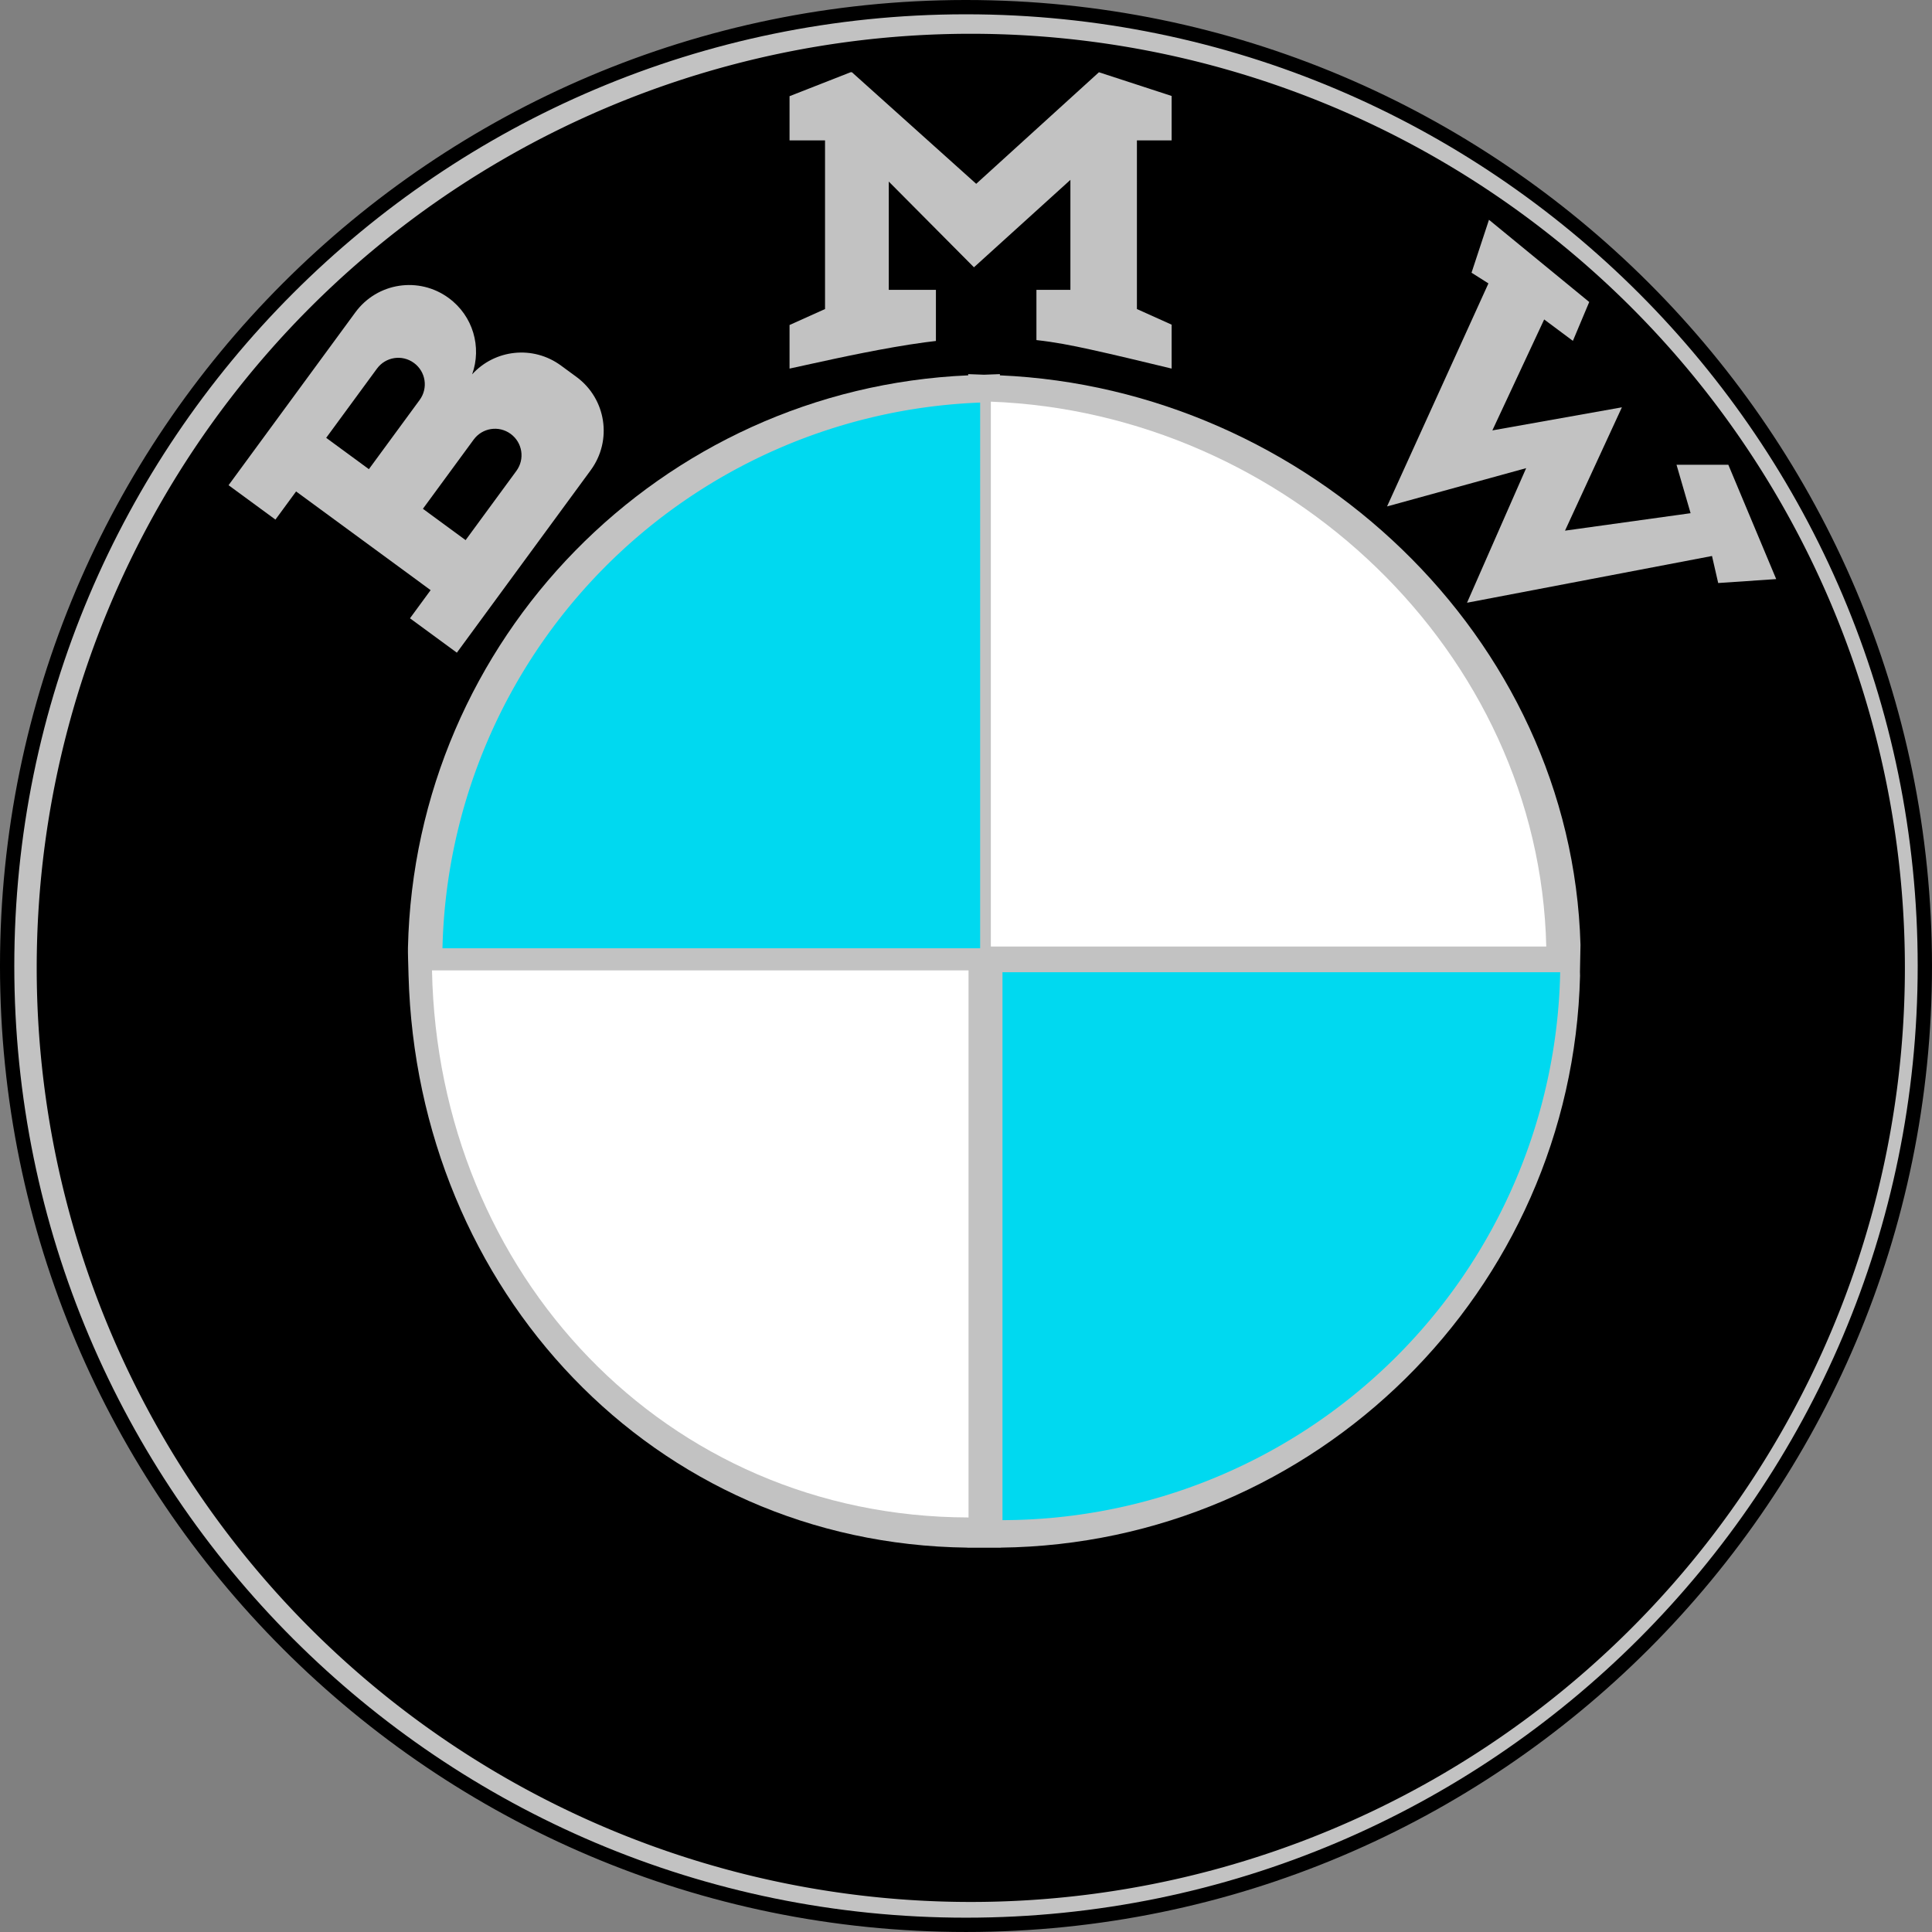
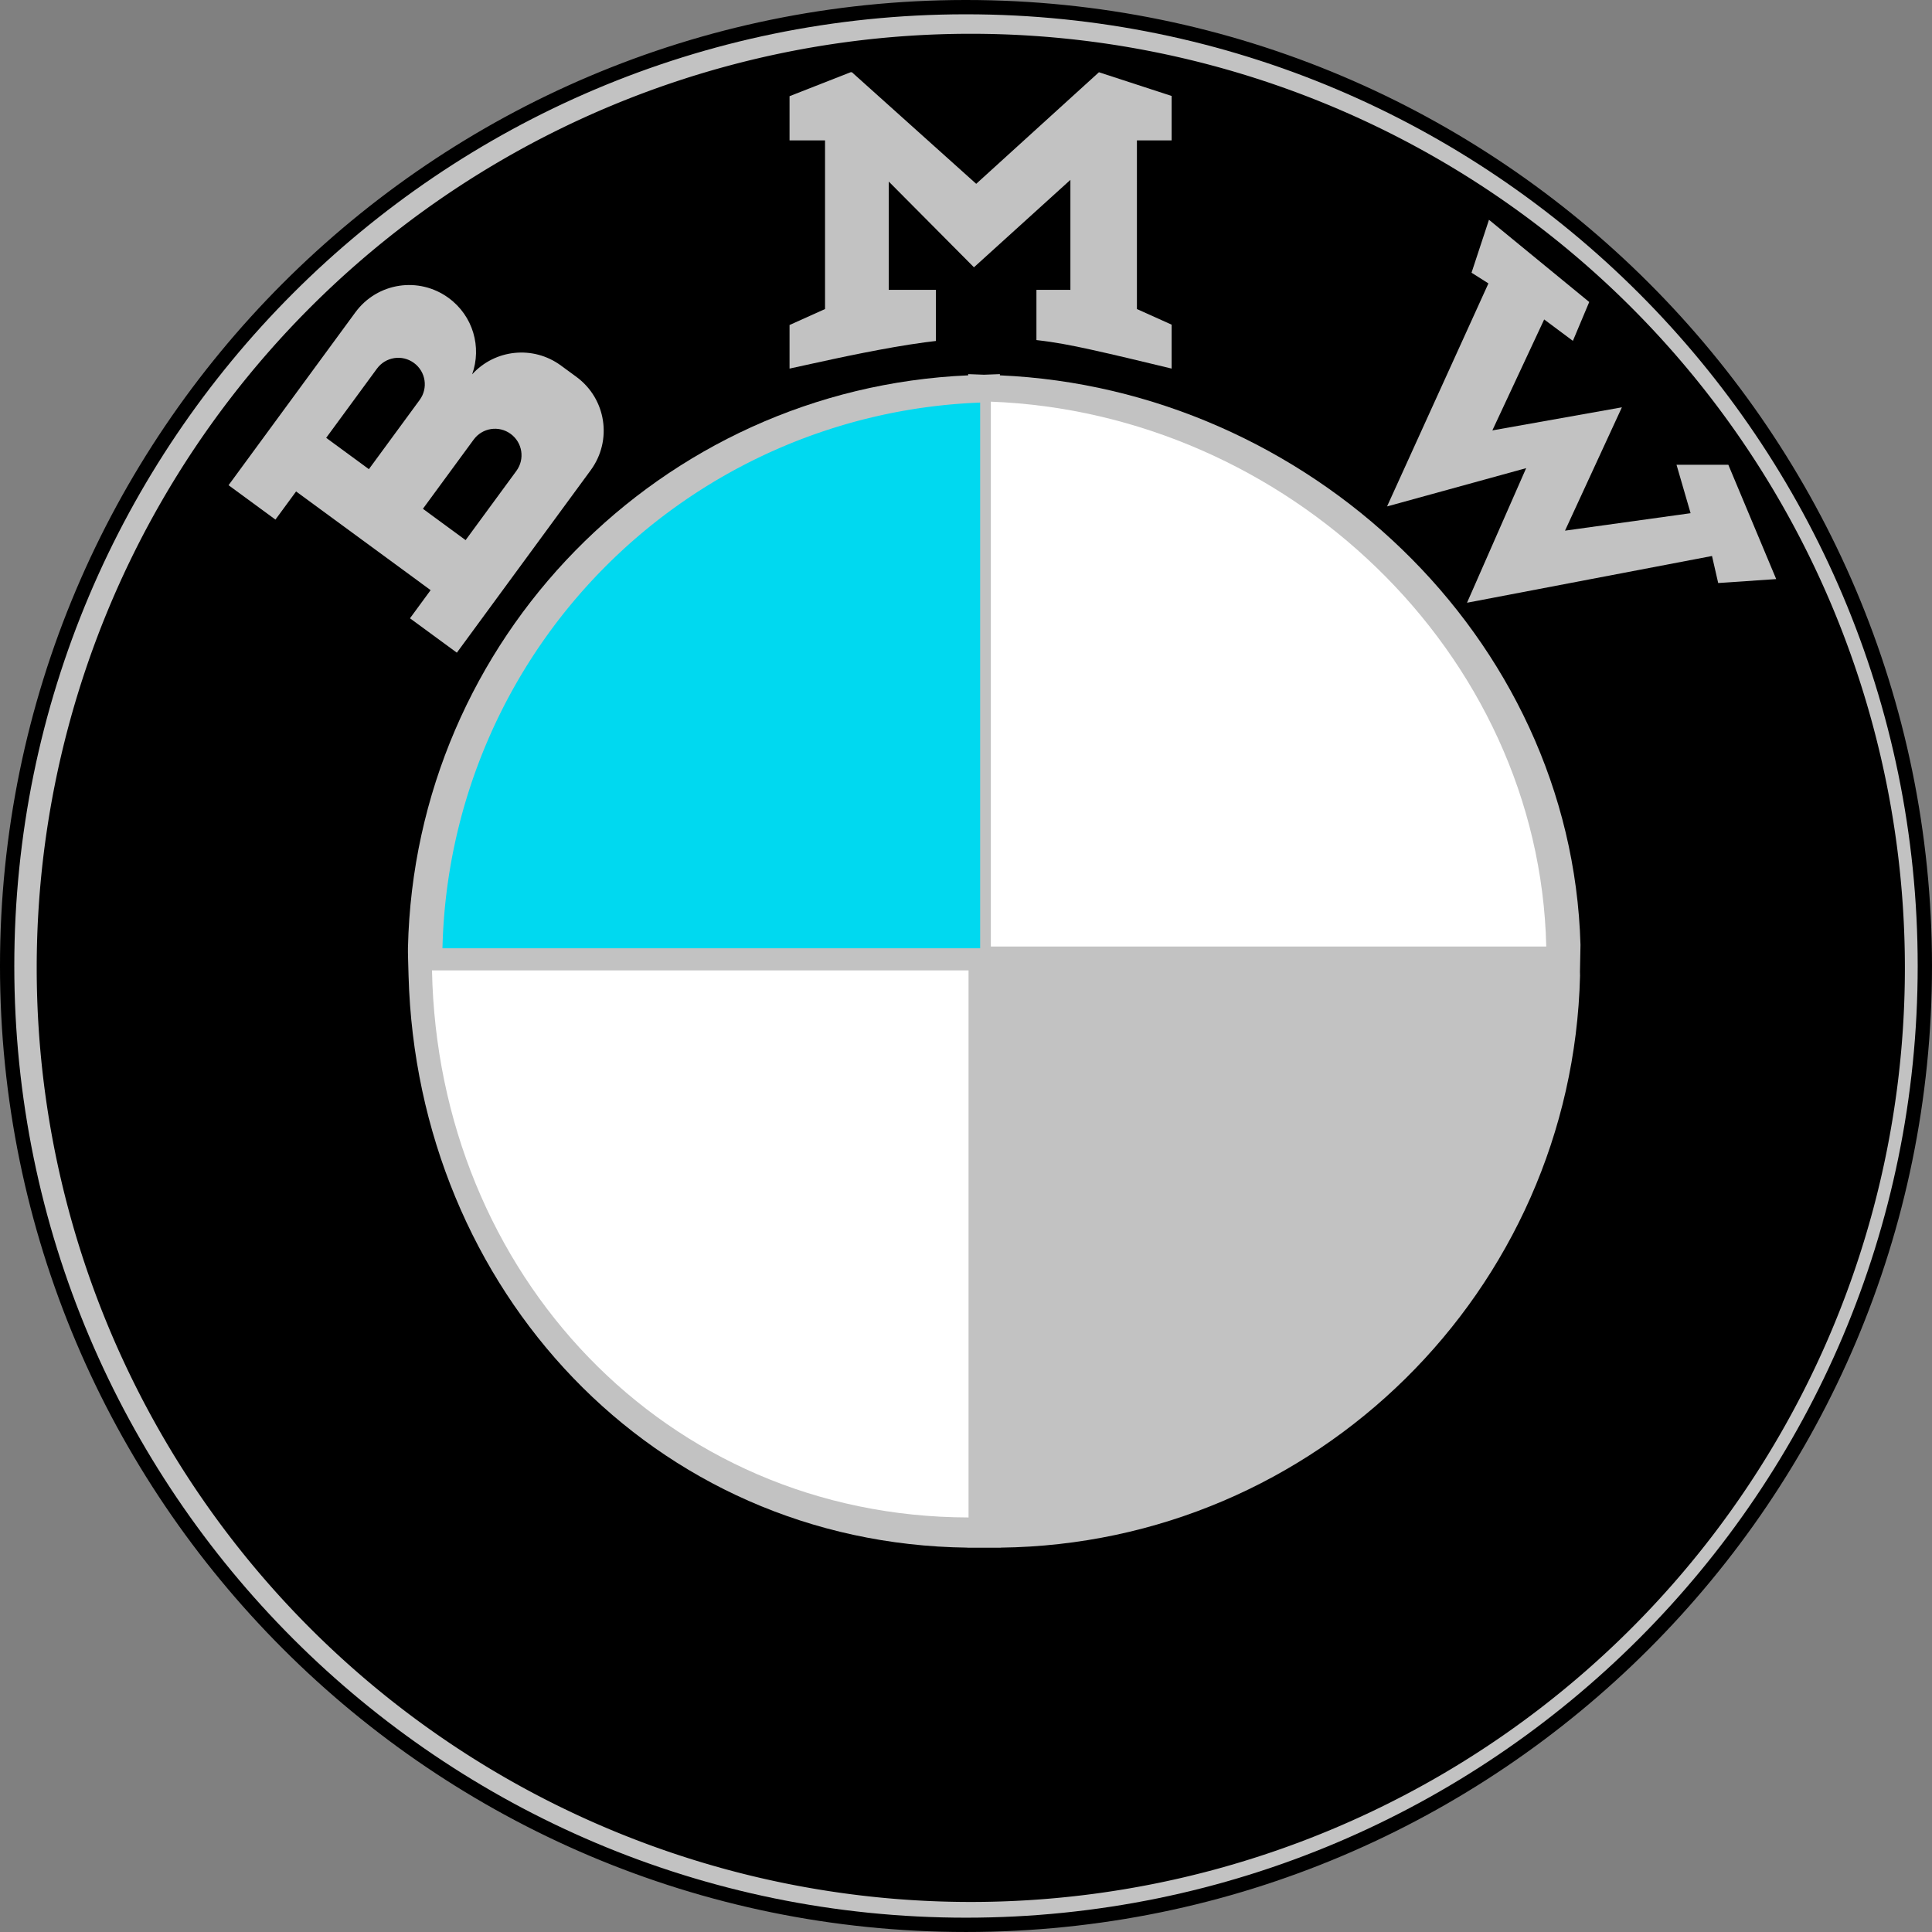
<svg xmlns="http://www.w3.org/2000/svg" width="324.166mm" height="324.164mm" viewBox="0 0 324.166 324.164" version="1.1" id="svg8">
  <rect x="0" y="0" width="324.166" height="324.164" fill="#808080" stroke="none" />
  <defs id="defs2" />
  <g id="layer1" transform="translate(-279.142,-9.646)">
    <path style="color:#000000;font-style:normal;font-variant:normal;font-weight:normal;font-stretch:normal;font-size:medium;line-height:normal;font-family:sans-serif;font-variant-ligatures:normal;font-variant-position:normal;font-variant-caps:normal;font-variant-numeric:normal;font-variant-alternates:normal;font-variant-east-asian:normal;font-feature-settings:normal;font-variation-settings:normal;text-indent:0;text-align:start;text-decoration:none;text-decoration-line:none;text-decoration-style:solid;text-decoration-color:#000000;letter-spacing:normal;word-spacing:normal;text-transform:none;writing-mode:lr-tb;direction:ltr;text-orientation:mixed;dominant-baseline:auto;baseline-shift:baseline;text-anchor:start;white-space:normal;shape-padding:0;shape-margin:0;inline-size:0;clip-rule:nonzero;display:inline;overflow:visible;visibility:visible;opacity:1;isolation:auto;mix-blend-mode:normal;color-interpolation:sRGB;color-interpolation-filters:linearRGB;solid-color:#000000;solid-opacity:1;vector-effect:none;fill:#c2c2c2;fill-opacity:1;fill-rule:nonzero;stroke:#000000;stroke-width:2.4;stroke-linecap:butt;stroke-linejoin:miter;stroke-miterlimit:4;stroke-dasharray:none;stroke-dashoffset:0;stroke-opacity:1;paint-order:stroke fill markers;color-rendering:auto;image-rendering:auto;shape-rendering:auto;text-rendering:auto;enable-background:accumulate;stop-color:#000000;stop-opacity:1" d="m 441.066,10.846 c -88.739,0.087 -160.725,72.142 -160.725,160.881 -1.6e-4,88.801 72.082,160.883 160.883,160.883 88.801,1.6e-4 160.883,-72.082 160.883,-160.883 C 602.107,82.926 530.025,10.846 441.225,10.846 h -0.156 z m 0.004,8.799 h 0.004 0.15 c 84.045,-1.56e-4 152.082,68.037 152.082,152.082 1.5e-4,84.045 -68.037,152.082 -152.082,152.082 -84.045,-1.3e-4 -152.082,-68.037 -152.082,-152.082 8e-5,-83.985 67.944,-151.997 151.928,-152.082 z" id="path1366-2" />
    <path id="path1366" style="fill:#000000;fill-opacity:1;stroke:none;stroke-width:89.413;stroke-miterlimit:4;stroke-dasharray:none;stroke-opacity:1;paint-order:stroke fill markers" d="m 1933.703,164.285 a 591.429,591.429 0 0 0 -590.846,591.43 591.429,591.429 0 0 0 591.428,591.428 591.429,591.429 0 0 0 591.43,-591.428 591.429,591.429 0 0 0 -591.43,-591.43 591.429,591.429 0 0 0 -0.582,0 z" transform="matrix(0.265,0,0,0.265,-70.556,-28.222)" />
    <g id="g1364" transform="translate(2.138)">
      <g id="g1371" style="fill:#c2c2c2;fill-opacity:1">
        <path id="rect918" style="fill:#c2c2c2;fill-opacity:1;stroke:none;stroke-width:0.365;paint-order:stroke fill markers" d="m 315.352,91.059 7.866,5.77 3.465,-4.724 22.574,16.559 -3.465,4.724 7.866,5.77 22.459,-30.617 c 3.673,-5.007 2.599,-11.995 -2.408,-15.668 l -2.583,-1.894 c -4.678,-3.432 -11.085,-2.718 -14.902,1.474 1.632,-4.55 0.173,-9.791 -3.932,-12.802 -5.007,-3.673 -11.995,-2.598 -15.668,2.409 z m 16.381,-7.949 8.517,-11.61 c 1.456,-1.985 4.226,-2.411 6.211,-0.955 1.985,1.456 2.411,4.226 0.955,6.211 l -8.517,11.61 z m 16.229,11.905 8.517,-11.61 c 1.456,-1.985 4.226,-2.411 6.211,-0.955 1.985,1.456 2.411,4.226 0.955,6.211 l -8.517,11.61 z" />
        <path id="path1075" style="fill:#c2c2c2;fill-opacity:1;stroke:none;stroke-width:1px;stroke-linecap:butt;stroke-linejoin:miter;stroke-opacity:1" d="m 1850.094,188.646 -38.637,15.152 v 27.986 h 22.471 v 106.787 l -22.471,10.111 v 27.598 c 0,0 6e-4,2.7e-4 15.115,-3.309 15.115,-3.309 45.343,-9.926 70.398,-13.295 2.445,-0.329 4.822,-0.618 7.166,-0.887 v -32.363 h -29.852 v -68.57 l 53.93,54.285 61.07,-55.357 v 69.643 h -21.508 v 31.799 c 11.76,1.3 22.162,3.325 34.217,5.975 15.327,3.368 33.378,7.729 42.385,9.904 l 9.008,2.176 v -27.816 l -21.986,-9.893 V 231.785 h 21.986 v -28.119 l -46.033,-15.02 h -0.01 l -77.703,70.639 -78.693,-70.639 z" transform="matrix(0.265,0,0,0.265,-70.556,-28.222)" />
        <path style="fill:#c2c2c2;fill-opacity:1;stroke:none;stroke-width:0.265px;stroke-linecap:butt;stroke-linejoin:miter;stroke-opacity:1" d="m 526.836,46.523 16.82,13.796 -2.74,6.52 -4.819,-3.591 -8.693,18.615 21.734,-3.874 -9.544,20.694 21.072,-2.929 -2.362,-8.126 h 8.693 l 8.032,19.182 -9.733,0.661 -1.039,-4.536 -41.105,7.843 9.922,-22.584 -23.34,6.426 17.009,-37.42 -2.835,-1.795 z" id="path1121" />
      </g>
      <g id="g1349">
        <path id="path1268" style="color:#000000;font-style:normal;font-variant:normal;font-weight:normal;font-stretch:normal;font-size:medium;line-height:normal;font-family:sans-serif;font-variant-ligatures:normal;font-variant-position:normal;font-variant-caps:normal;font-variant-numeric:normal;font-variant-alternates:normal;font-variant-east-asian:normal;font-feature-settings:normal;font-variation-settings:normal;text-indent:0;text-align:start;text-decoration:none;text-decoration-line:none;text-decoration-style:solid;text-decoration-color:#000000;letter-spacing:normal;word-spacing:normal;text-transform:none;writing-mode:lr-tb;direction:ltr;text-orientation:mixed;dominant-baseline:auto;baseline-shift:baseline;text-anchor:start;white-space:normal;shape-padding:0;shape-margin:0;inline-size:0;clip-rule:nonzero;display:inline;overflow:visible;visibility:visible;isolation:auto;mix-blend-mode:normal;color-interpolation:sRGB;color-interpolation-filters:linearRGB;solid-color:#000000;solid-opacity:1;vector-effect:none;fill:#c2c2c2;fill-opacity:1;fill-rule:nonzero;stroke:none;stroke-width:9.2;stroke-linecap:butt;stroke-linejoin:miter;stroke-miterlimit:4;stroke-dasharray:none;stroke-dashoffset:0;stroke-opacity:1;paint-order:stroke fill markers;color-rendering:auto;image-rendering:auto;shape-rendering:auto;text-rendering:auto;enable-background:accumulate;stop-color:#000000" d="m 1944.65,379.779 -10.061,0.381 -10.012,-0.377 v 0.77 c -195.038,8.44 -350.321,167.01 -354.731,362.41 -0.072,3.193 0.16,9.824 0.383,17.787 5.57,198.755 154.587,359.628 353.789,362.047 v 0.064 l 9.73,-0.017 11.453,0.023 v -0.07 c 199.365,-2.407 361.82,-162.51 366.768,-362.049 v 0 l -0.057,-2.486 0.338,-17.131 v 0 C 2306.738,545.858 2139.131,388.962 1944.65,380.553 Z" transform="matrix(0.265,0,0,0.265,-70.556,-28.222)" />
        <g id="g1204">
          <g id="g1195" transform="translate(-820.09,6.92)">
            <g id="g1171" style="fill:#00d9f0;fill-opacity:1">
-               <path style="fill:#00d9f0;fill-opacity:1;stroke:none;stroke-width:1.792;stroke-opacity:1;paint-order:stroke fill markers" d="M 5040.961,732.361 V 1079.285 A 353.929,353.929 0 0 0 5394.074,732.361 Z" transform="matrix(0.265,0,0,0.265,-70.556,-28.222)" id="path1155" />
              <path style="fill:#00d9f0;fill-opacity:1;stroke:none;stroke-width:1.792;stroke-opacity:1;paint-order:stroke fill markers" d="m 5026.818,371.682 a 353.929,353.929 0 0 0 -340.438,345.527 h 340.438 z" transform="matrix(0.265,0,0,0.265,-70.556,-28.222)" id="path1123" />
            </g>
            <g id="g1187" transform="translate(-3.207)" style="fill:#ffffff">
              <path style="fill:#ffffff;fill-opacity:1;stroke:none;stroke-width:0.474;stroke-opacity:1;paint-order:stroke fill markers" d="m 1262.811,165.548 v 91.79 c -50.919,-0.107 -89.019,-40.881 -90.026,-91.79 z" id="path1155-2" />
              <path style="fill:#ffffff;fill-opacity:1;stroke:none;stroke-width:0.474;stroke-opacity:1;paint-order:stroke fill markers" d="m 1266.553,70.119 c 49.47,1.874 92.053,41.929 93.192,91.421 h -93.192 z" id="path1123-7" />
            </g>
          </g>
        </g>
      </g>
    </g>
  </g>
</svg>